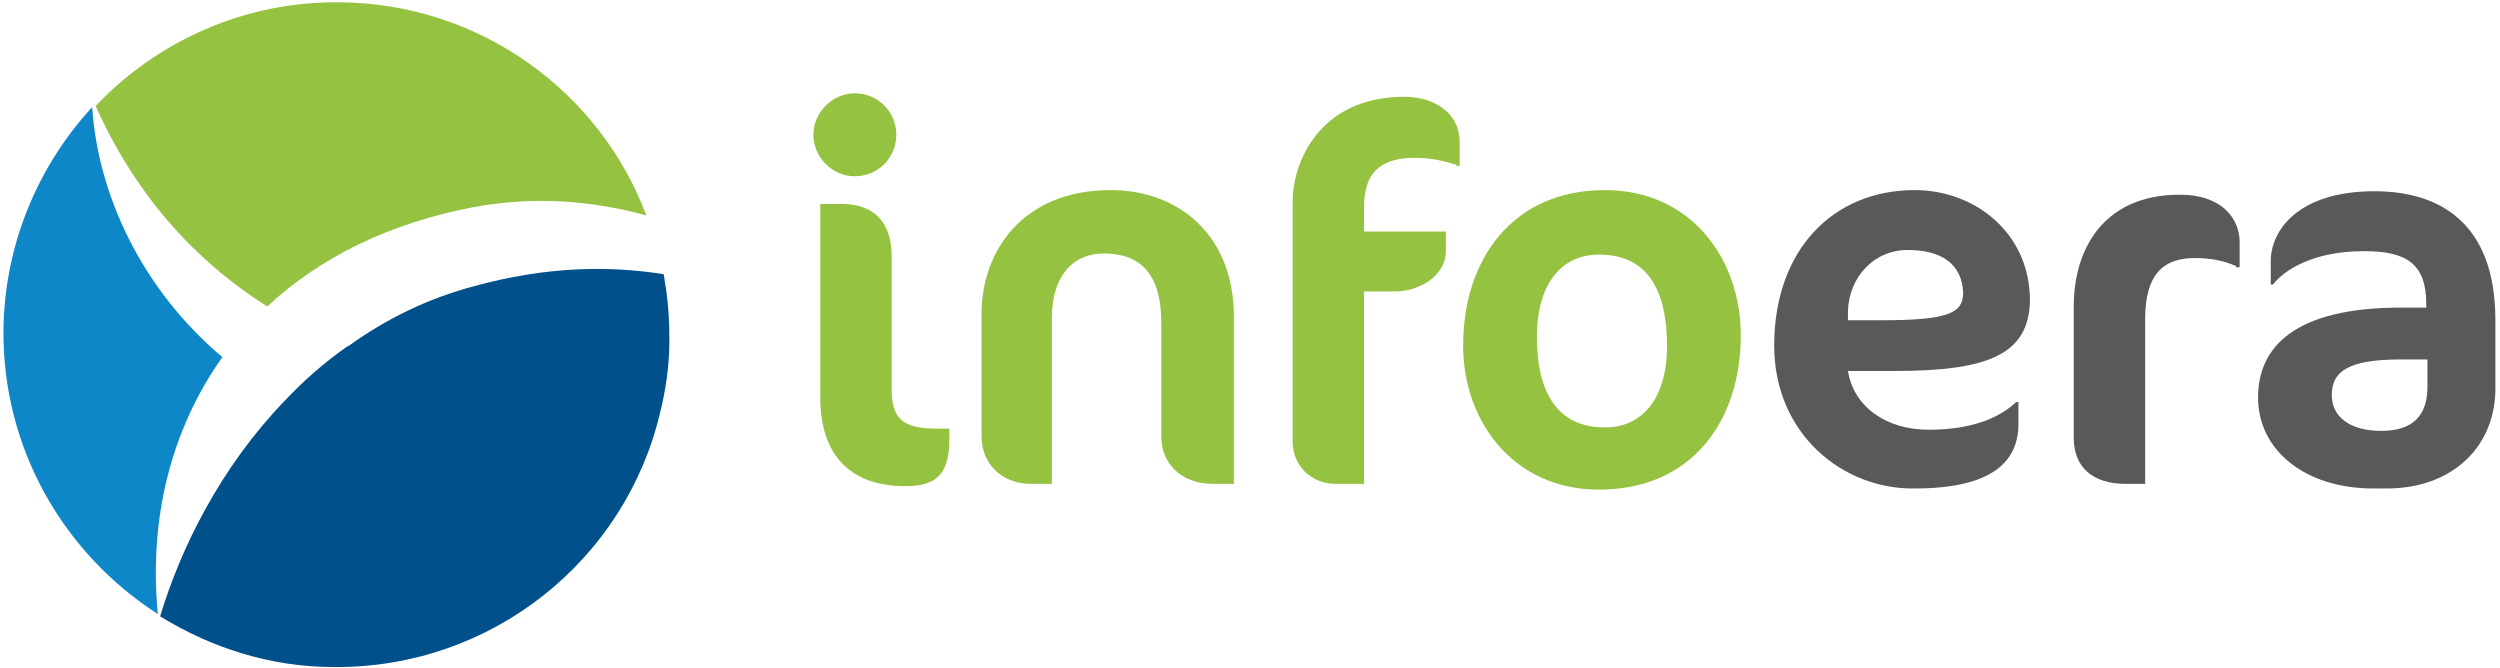
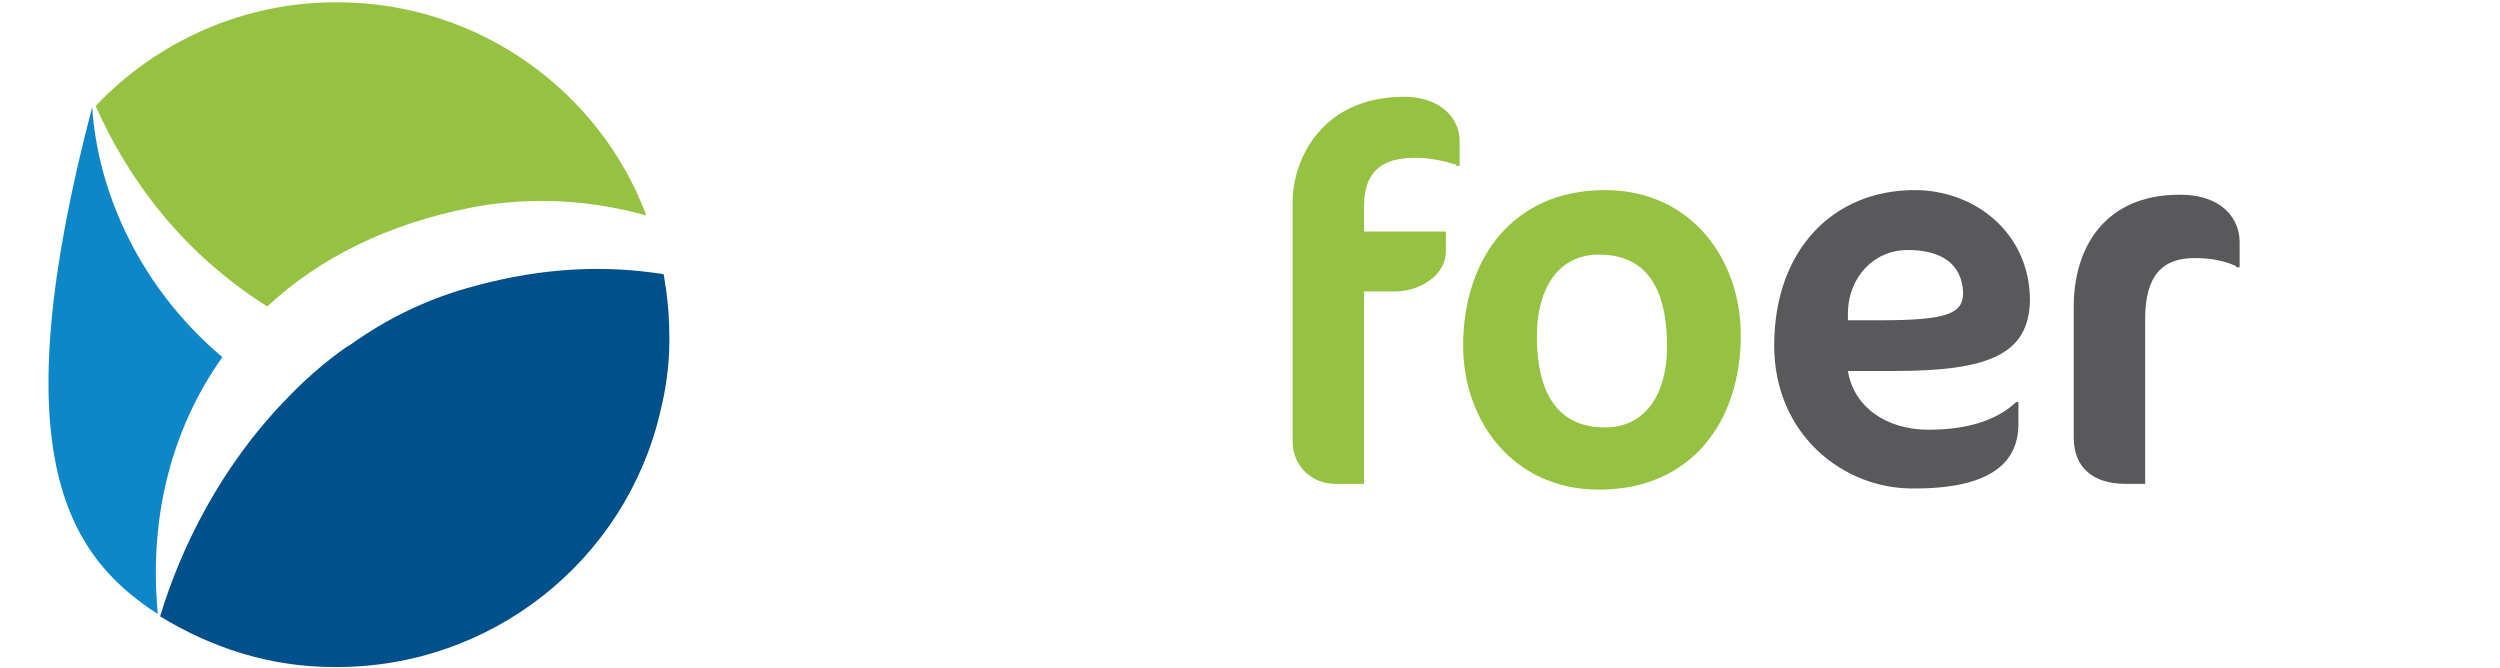
<svg xmlns="http://www.w3.org/2000/svg" version="1.1" id="Layer_1" x="0px" y="0px" width="217px" height="58px" viewBox="0 0 217 58" style="enable-background:new 0 0 217 58;" xml:space="preserve">
  <style type="text/css">
	.st0{fill:#59595B;}
	.st1{fill:#0E87C9;}
	.st2{fill:#95C241;}
	.st3{fill:#00508C;}
</style>
  <g>
    <g>
      <g>
        <path class="st0" d="M164.5,32.2h-4.1c0.5,3.1,3.3,5.1,7,5.1c2.6,0,5.6-0.5,7.6-2.4h0.2v1.9c0,3.2-2.2,5.6-9,5.6     C160,42.5,154,37.7,154,30c0-8.3,5.1-13.5,12.2-13.5c5.2,0,10,3.7,10,9.6C176.1,30.7,172.7,32.2,164.5,32.2z M165.6,21.7     c-3,0-5.1,2.4-5.2,5.3l0,0.8h2.8c5.9,0,7.2-0.6,7.2-2.4C170.3,22.9,168.5,21.7,165.6,21.7z" />
      </g>
      <g>
        <path class="st0" d="M194.1,23.1c-0.9-0.4-2-0.7-3.6-0.7c-2.8,0-4.3,1.5-4.3,5.3V42h-1.7c-2.8,0-4.5-1.4-4.5-4V26.6     c0-5,2.6-9.7,9.2-9.7c3.8,0,5.2,2.2,5.2,4.1v2.2H194.1z" />
      </g>
      <g>
-         <path class="st0" d="M207.2,42.4H206c-5.9,0-10-3.3-10-7.9c0-4.4,3.2-7.8,12.4-7.8h2.2v-0.3c0-3.5-1.7-4.6-5.4-4.6     c-4.5,0-7,1.7-7.9,2.9h-0.2v-2c0-2.8,2.5-6.1,9-6.1c5.5,0,10.5,2.6,10.5,11.2v5.7C216.7,38.8,212.8,42.4,207.2,42.4z M210.6,31.2     h-2.2c-4.7,0-6,1.1-6,3.1c0,1.9,1.6,3.1,4.3,3.1c2.7,0,4-1.3,4-3.8V31.2z" />
-       </g>
+         </g>
    </g>
    <g>
-       <path class="st1" d="M19.3,31c-7-5.9-10.8-14.1-11.3-21.7c-4.7,5.1-7.6,11.9-7.7,19.3C0.2,39,5.6,48.1,13.7,53.3    C12.9,44.9,14.9,37.2,19.3,31z" />
+       <path class="st1" d="M19.3,31c-7-5.9-10.8-14.1-11.3-21.7C0.2,39,5.6,48.1,13.7,53.3    C12.9,44.9,14.9,37.2,19.3,31z" />
      <path class="st2" d="M23.2,26.6c4.5-4.2,10.5-7.2,17.8-8.6c5.3-1,10.4-0.6,15.1,0.7C52.1,8,41.7,0.3,29.5,0.2    c-8.3-0.1-15.9,3.4-21.2,9C11.2,15.7,15.9,22,23.2,26.6z" />
      <path class="st3" d="M57.8,25c-0.1-0.4-0.1-0.8-0.2-1.2c-5-0.8-10.4-0.6-16.3,1c-4.2,1.1-7.8,2.9-11,5.2c-0.1,0-0.1,0.1-0.2,0.1    c-2,1.4-3.8,3-5.4,4.7c-5.5,5.7-9,12.7-10.8,18.7c4.4,2.7,9.5,4.4,15.1,4.4c13.7,0.1,25.3-9.3,28.3-22.1c0.5-2,0.8-4.1,0.8-6.2    c0-0.1,0-0.2,0-0.3C58.1,27.8,58,26.4,57.8,25z" />
    </g>
    <g>
      <g>
-         <path class="st2" d="M74.2,15.3c-2,0-3.6-1.7-3.6-3.6s1.6-3.6,3.6-3.6c2,0,3.6,1.6,3.6,3.6S76.2,15.3,74.2,15.3z M78.6,42.2     c-4.8,0-7.4-2.7-7.4-7.7c0-1.4,0-16.8,0-16.8h1.8c2.8,0,4.4,1.5,4.4,4.6v11.6c0,2.5,1.1,3.3,3.8,3.3h1.2v1.3     C82.3,41.2,81.2,42.2,78.6,42.2z" />
-       </g>
+         </g>
      <g>
-         <path class="st2" d="M105.3,42c-2.8,0-4.5-1.8-4.5-4.1v-9.9c0-4.2-1.8-6-5-6c-2.7,0-4.5,2-4.5,5.6V42h-1.8     c-2.6,0-4.3-1.8-4.3-4.1V27.2c0-5.3,3.5-10.7,11.2-10.7c5.9,0,10.7,3.9,10.7,11V42H105.3z" />
-       </g>
+         </g>
      <g>
        <path class="st2" d="M126.4,14.3c-1-0.3-2.1-0.6-3.6-0.6c-2.5,0-4.4,0.9-4.4,4.2v2.2h7.1v1.7c0,2.2-2.4,3.5-4.4,3.5h-2.7V42h-2.5     c-2,0-3.7-1.5-3.7-3.7V17.5c0-3.5,2.4-9.1,9.7-9.1c2.7,0,4.8,1.5,4.8,3.9v2.1H126.4z" />
      </g>
      <g>
        <path class="st2" d="M139.3,16.5c7.5,0,11.8,6,11.8,12.6c0,7.5-4.3,13.4-12.3,13.4c-7.5,0-11.8-6-11.8-12.5     C127,22.5,131.3,16.5,139.3,16.5z M138.8,22.1c-3.6,0-5.4,3-5.4,7.1c0,4.9,1.8,7.9,5.9,7.9c3.6,0,5.4-3,5.4-7     C144.7,25,142.9,22.1,138.8,22.1z" />
      </g>
    </g>
  </g>
</svg>